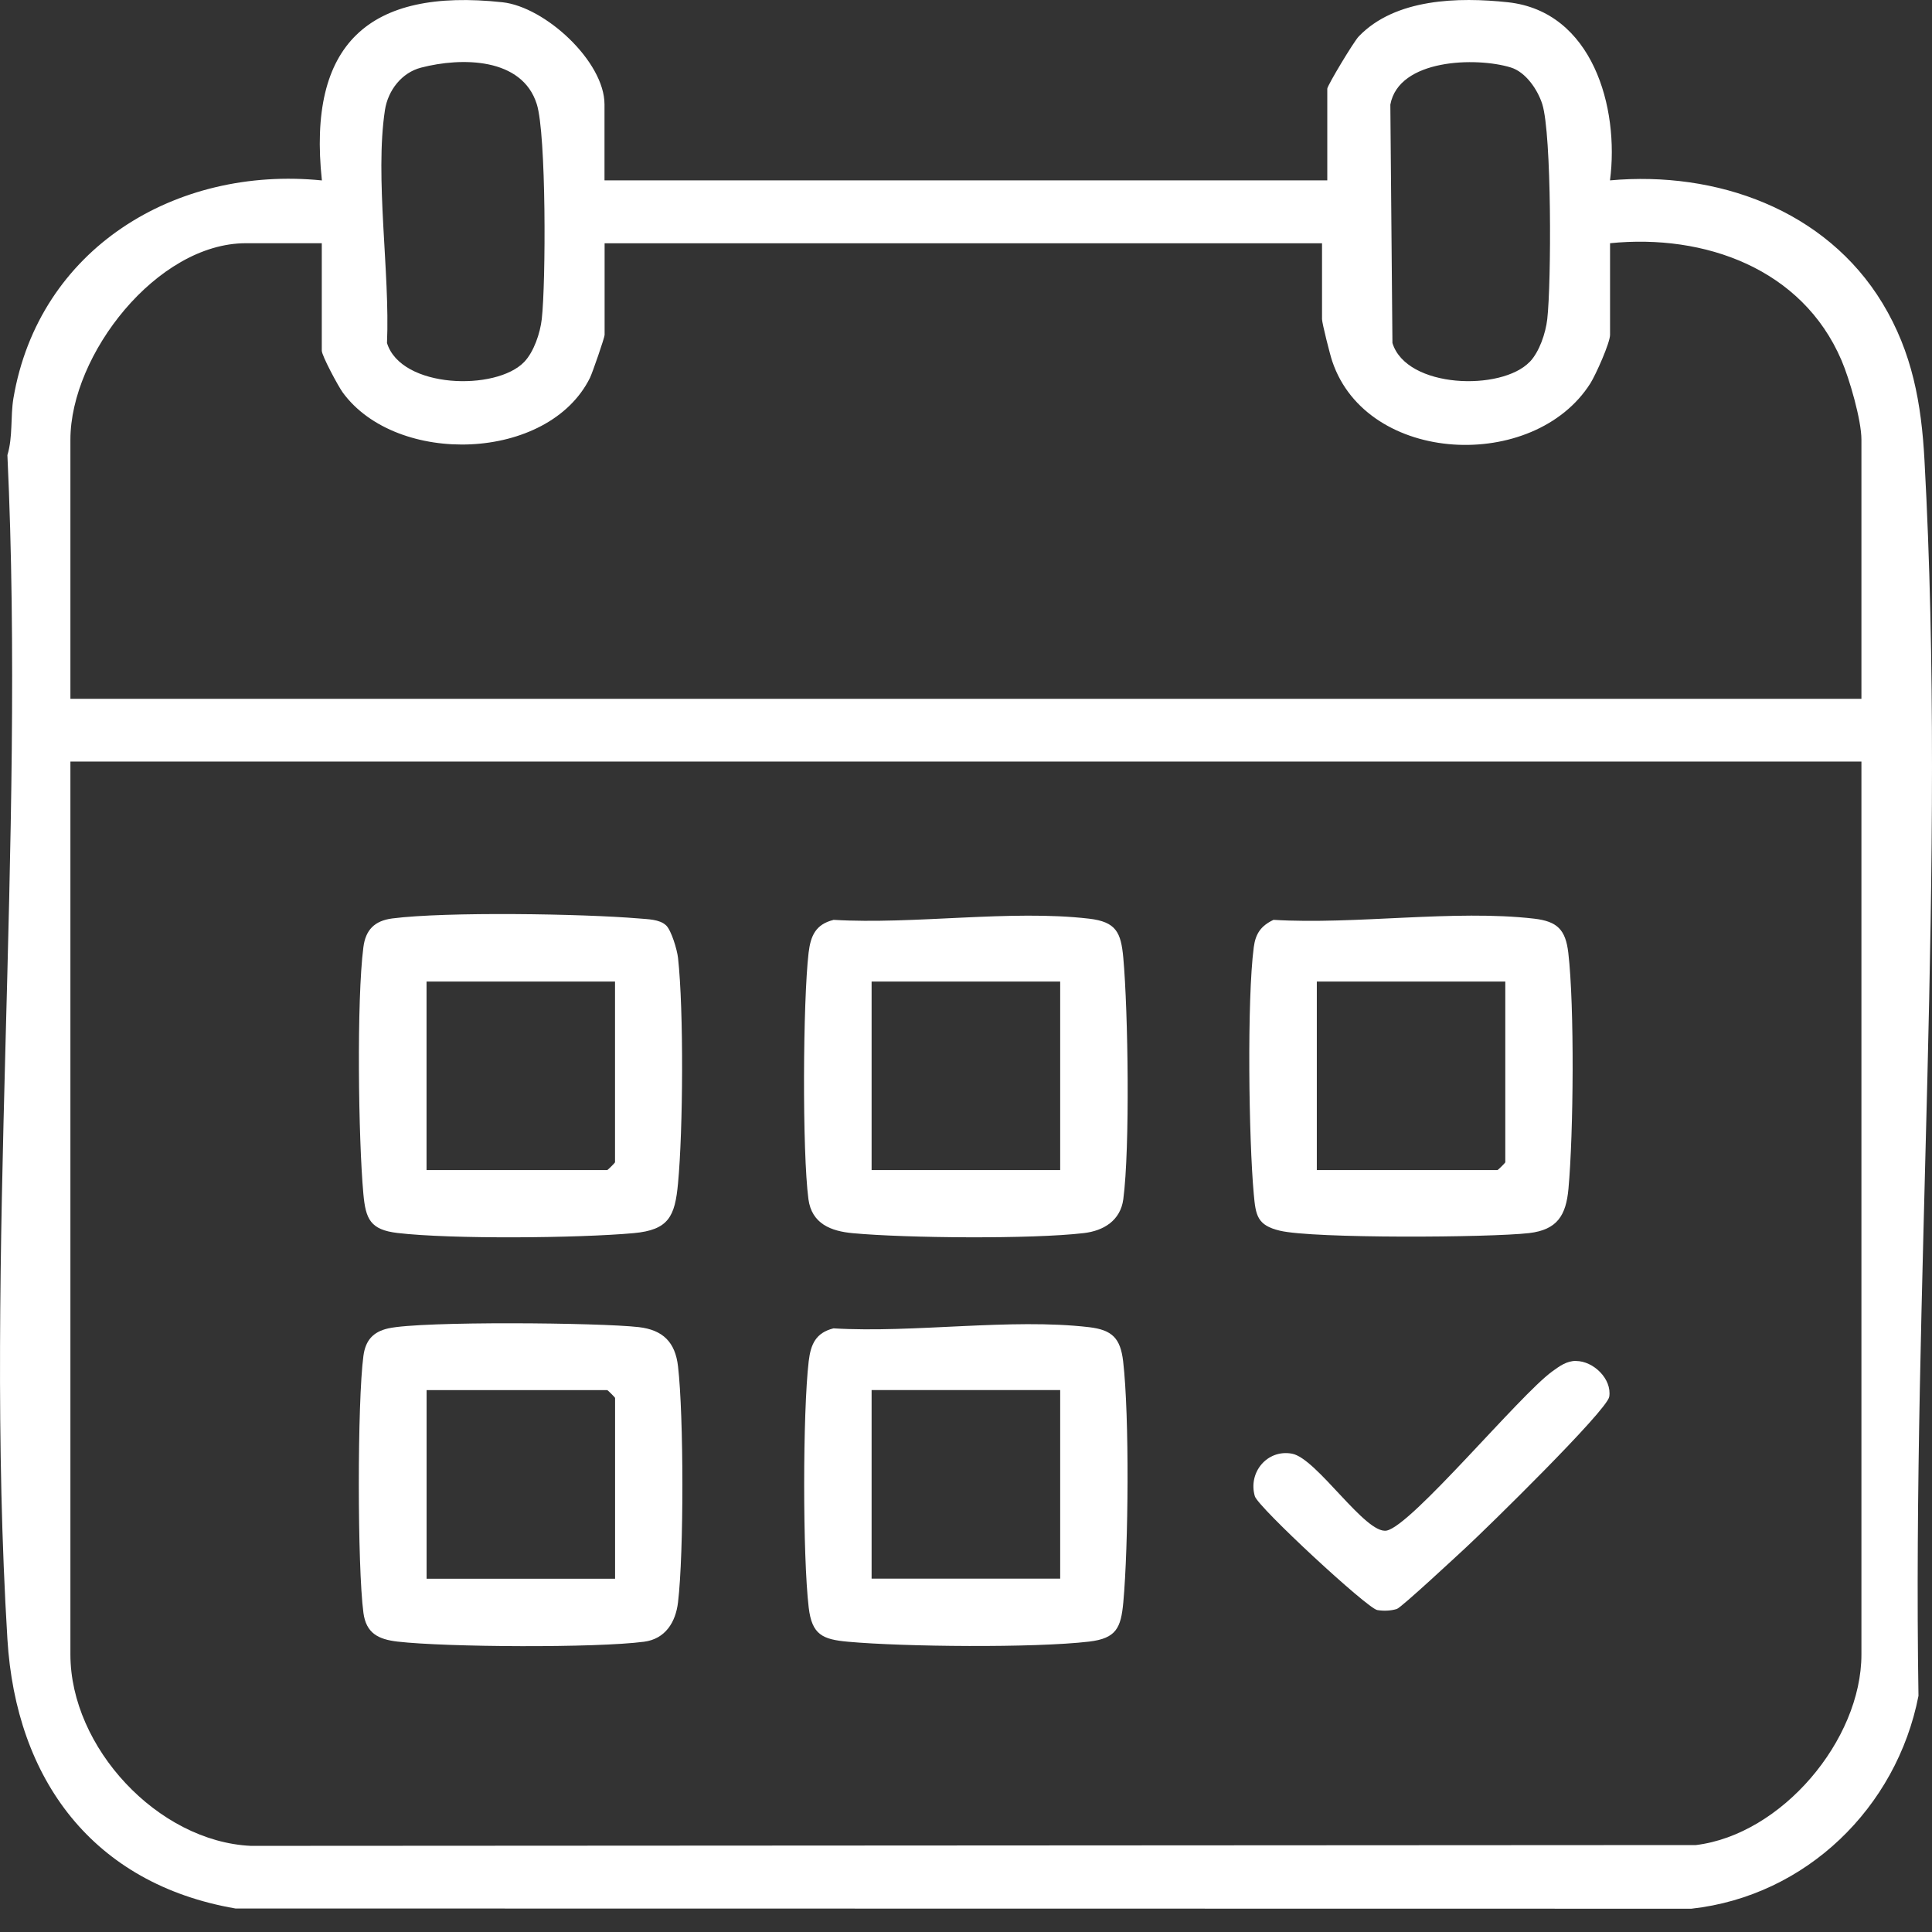
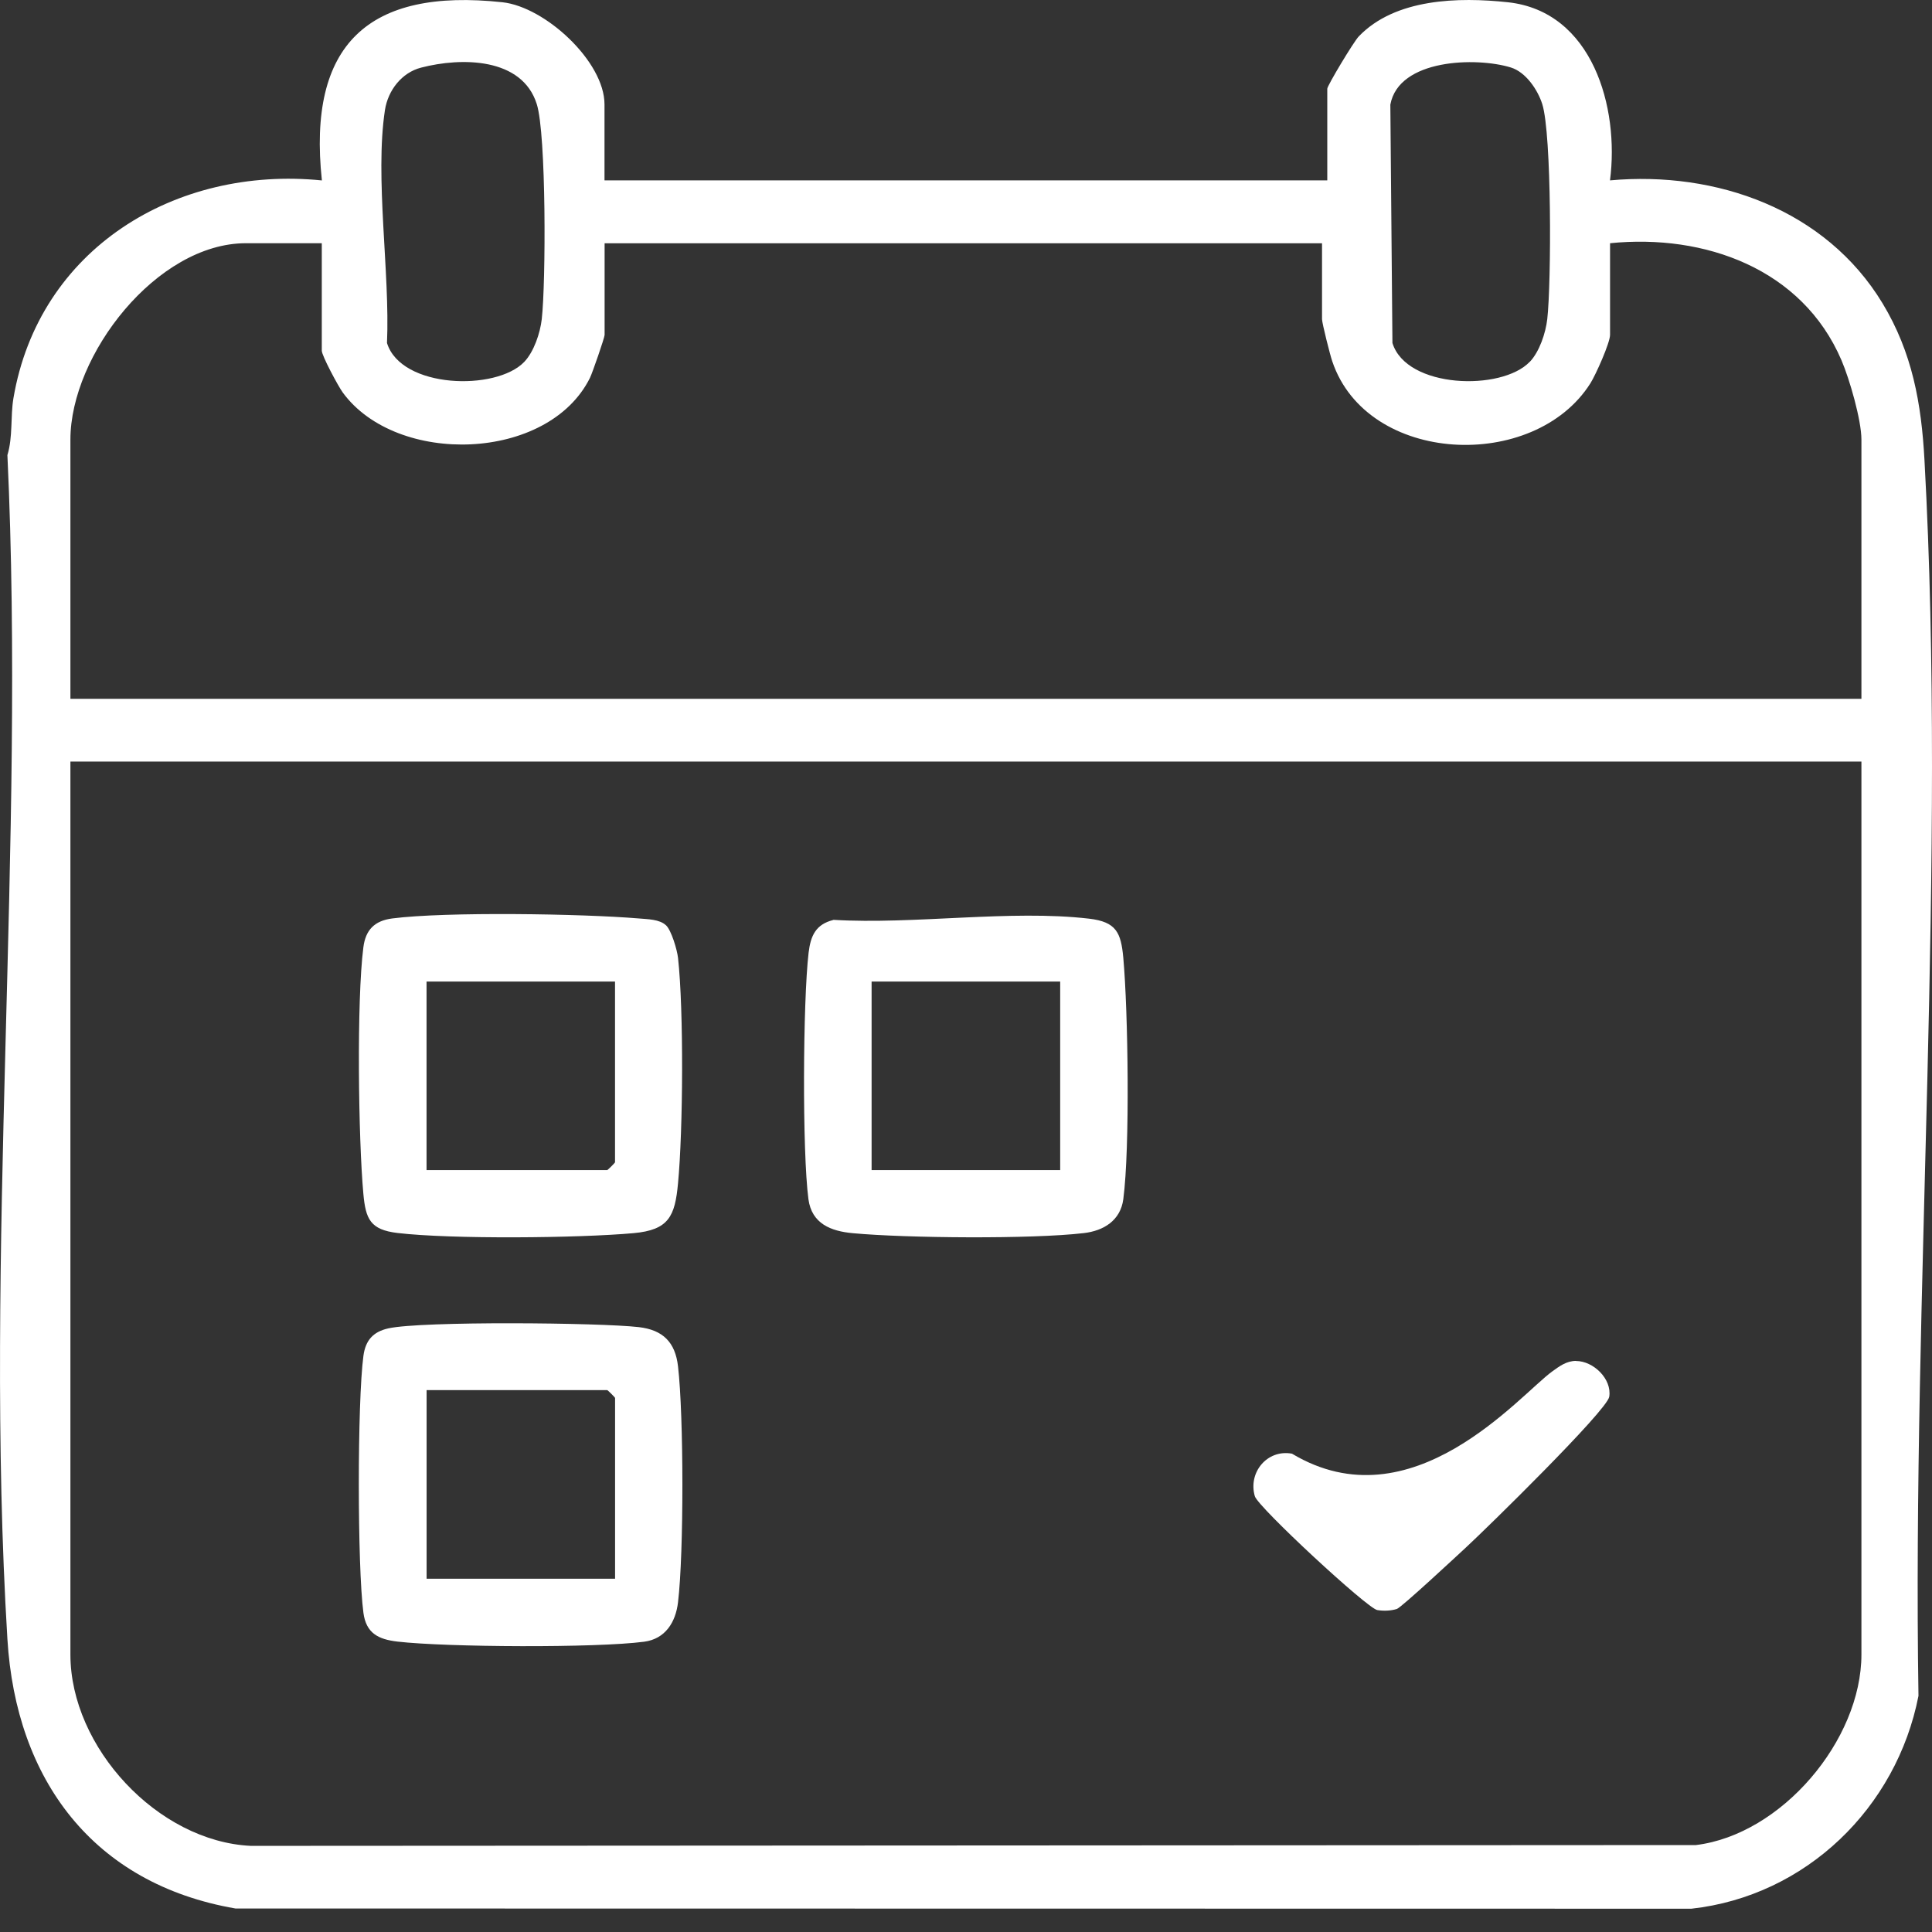
<svg xmlns="http://www.w3.org/2000/svg" width="36" height="36" viewBox="0 0 36 36" fill="none">
  <rect x="0" y="0" width="36" height="36" fill="#333333" stroke="none" />
  <g id="Extra leave">
    <path id="Vector" d="M11.266 3.361H24.732V1.653C24.732 1.596 25.226 0.773 25.319 0.678C25.999 -0.03 27.178 -0.057 28.098 0.042C29.675 0.213 30.177 2.005 30 3.361C31.984 3.182 34.019 3.903 35.078 5.651C35.632 6.567 35.803 7.516 35.86 8.577C36.273 16.084 35.629 24.063 35.748 31.6C35.341 33.685 33.651 35.33 31.517 35.566L4.388 35.562C1.735 35.104 0.297 33.162 0.138 30.542C-0.3 23.348 0.477 15.719 0.138 8.48C0.242 8.139 0.193 7.763 0.25 7.422C0.723 4.632 3.272 3.087 5.998 3.362C5.726 0.824 6.865 -0.228 9.362 0.042C10.159 0.128 11.264 1.147 11.264 1.945V3.36L11.266 3.361ZM9.769 6.743C9.949 6.554 10.065 6.207 10.095 5.946C10.172 5.268 10.18 2.499 10.002 1.94C9.729 1.071 8.602 1.064 7.847 1.26C7.485 1.353 7.23 1.683 7.173 2.05C6.981 3.311 7.269 5.078 7.211 6.391C7.473 7.242 9.245 7.291 9.769 6.743ZM28.505 6.743C28.685 6.554 28.801 6.207 28.831 5.946C28.908 5.268 28.915 2.499 28.738 1.94C28.653 1.673 28.432 1.343 28.151 1.257C27.509 1.06 26.063 1.095 25.907 1.95L25.946 6.391C26.208 7.242 27.979 7.291 28.503 6.743H28.505ZM5.996 4.532H4.582C2.922 4.532 1.312 6.612 1.312 8.191V13.021H34.685V8.191C34.685 7.83 34.464 7.063 34.312 6.71C33.581 5.007 31.765 4.354 30.001 4.532V6.239C30.001 6.387 29.738 6.977 29.635 7.142C28.588 8.798 25.475 8.664 24.825 6.733C24.784 6.615 24.634 6.02 24.634 5.947V4.533H11.266V6.241C11.266 6.29 11.04 6.945 10.993 7.041C10.216 8.605 7.392 8.688 6.387 7.314C6.3 7.194 5.996 6.627 5.996 6.534V4.533V4.532ZM34.685 14.191H1.312V30.83C1.312 32.558 2.939 34.313 4.674 34.395L31.601 34.38C33.197 34.185 34.685 32.427 34.685 30.828V14.19V14.191Z" fill="white" />
-     <path id="Vector_2" d="M15.531 24.752C17.029 24.842 18.832 24.559 20.293 24.73C20.725 24.781 20.877 24.936 20.928 25.365C21.047 26.39 21.027 28.812 20.931 29.86C20.887 30.331 20.802 30.529 20.293 30.589C19.274 30.709 16.841 30.686 15.798 30.591C15.328 30.548 15.129 30.462 15.069 29.954C14.956 28.993 14.957 26.324 15.069 25.364C15.107 25.047 15.202 24.834 15.531 24.752ZM19.755 25.902H16.241V29.415H19.755V25.902Z" fill="white" />
-     <path id="Vector_3" d="M23.728 17.14C25.257 17.233 27.097 16.945 28.588 17.118C29.02 17.169 29.172 17.324 29.223 17.753C29.34 18.757 29.32 21.124 29.226 22.15C29.181 22.643 29.021 22.915 28.492 22.977C27.759 23.061 24.475 23.082 23.848 22.932C23.424 22.831 23.398 22.647 23.362 22.247C23.269 21.229 23.234 18.628 23.362 17.651C23.395 17.397 23.496 17.251 23.73 17.14H23.728ZM28.05 18.29H24.537V21.803H27.902C27.913 21.803 28.049 21.668 28.049 21.657V18.291L28.05 18.29Z" fill="white" />
    <path id="Vector_4" d="M12.411 17.242C12.51 17.336 12.617 17.697 12.634 17.848C12.742 18.827 12.728 21.056 12.634 22.05C12.577 22.664 12.462 22.919 11.805 22.978C10.775 23.071 8.412 23.093 7.408 22.975C6.9 22.915 6.814 22.717 6.771 22.247C6.677 21.223 6.644 18.636 6.771 17.651C6.812 17.327 6.979 17.157 7.308 17.114C8.313 16.985 10.854 17.026 11.903 17.114C12.065 17.129 12.289 17.127 12.41 17.242H12.411ZM11.461 18.29H7.948V21.803H11.314C11.324 21.803 11.46 21.668 11.46 21.657V18.291L11.461 18.29Z" fill="white" />
    <path id="Vector_5" d="M7.237 24.752C7.863 24.614 11.177 24.645 11.903 24.729C12.354 24.781 12.583 25.012 12.634 25.46C12.741 26.384 12.744 28.934 12.634 29.856C12.59 30.23 12.396 30.539 12.003 30.591C11.11 30.709 8.322 30.694 7.409 30.589C7.044 30.547 6.823 30.43 6.772 30.054C6.658 29.199 6.657 26.117 6.772 25.263C6.81 24.98 6.948 24.816 7.237 24.752ZM11.461 29.415V26.049C11.461 26.039 11.325 25.903 11.315 25.903H7.949V29.417H11.462L11.461 29.415Z" fill="white" />
    <path id="Vector_6" d="M15.531 17.14C17.03 17.23 18.831 16.947 20.293 17.118C20.799 17.177 20.888 17.375 20.931 17.847C21.021 18.847 21.057 21.388 20.931 22.346C20.878 22.742 20.566 22.934 20.195 22.977C19.227 23.091 16.887 23.071 15.895 22.979C15.48 22.942 15.126 22.801 15.064 22.346C14.947 21.457 14.961 18.659 15.067 17.753C15.105 17.436 15.2 17.224 15.528 17.142L15.531 17.14ZM19.755 18.29H16.241V21.803H19.755V18.29Z" fill="white" />
-     <path id="Vector_7" d="M29.366 25.36C29.691 25.36 30.038 25.695 29.986 26.026C29.945 26.283 27.697 28.483 27.32 28.831C27.142 28.996 26.111 29.955 26.028 29.981C25.912 30.016 25.782 30.021 25.663 30.001C25.475 29.968 23.44 28.082 23.382 27.88C23.253 27.438 23.611 27.002 24.074 27.087C24.537 27.172 25.445 28.599 25.839 28.52C26.308 28.426 28.311 26 28.923 25.555C29.06 25.456 29.188 25.36 29.366 25.358V25.36Z" fill="white" />
+     <path id="Vector_7" d="M29.366 25.36C29.691 25.36 30.038 25.695 29.986 26.026C29.945 26.283 27.697 28.483 27.32 28.831C27.142 28.996 26.111 29.955 26.028 29.981C25.912 30.016 25.782 30.021 25.663 30.001C25.475 29.968 23.44 28.082 23.382 27.88C23.253 27.438 23.611 27.002 24.074 27.087C26.308 28.426 28.311 26 28.923 25.555C29.06 25.456 29.188 25.36 29.366 25.358V25.36Z" fill="white" />
  </g>
</svg>